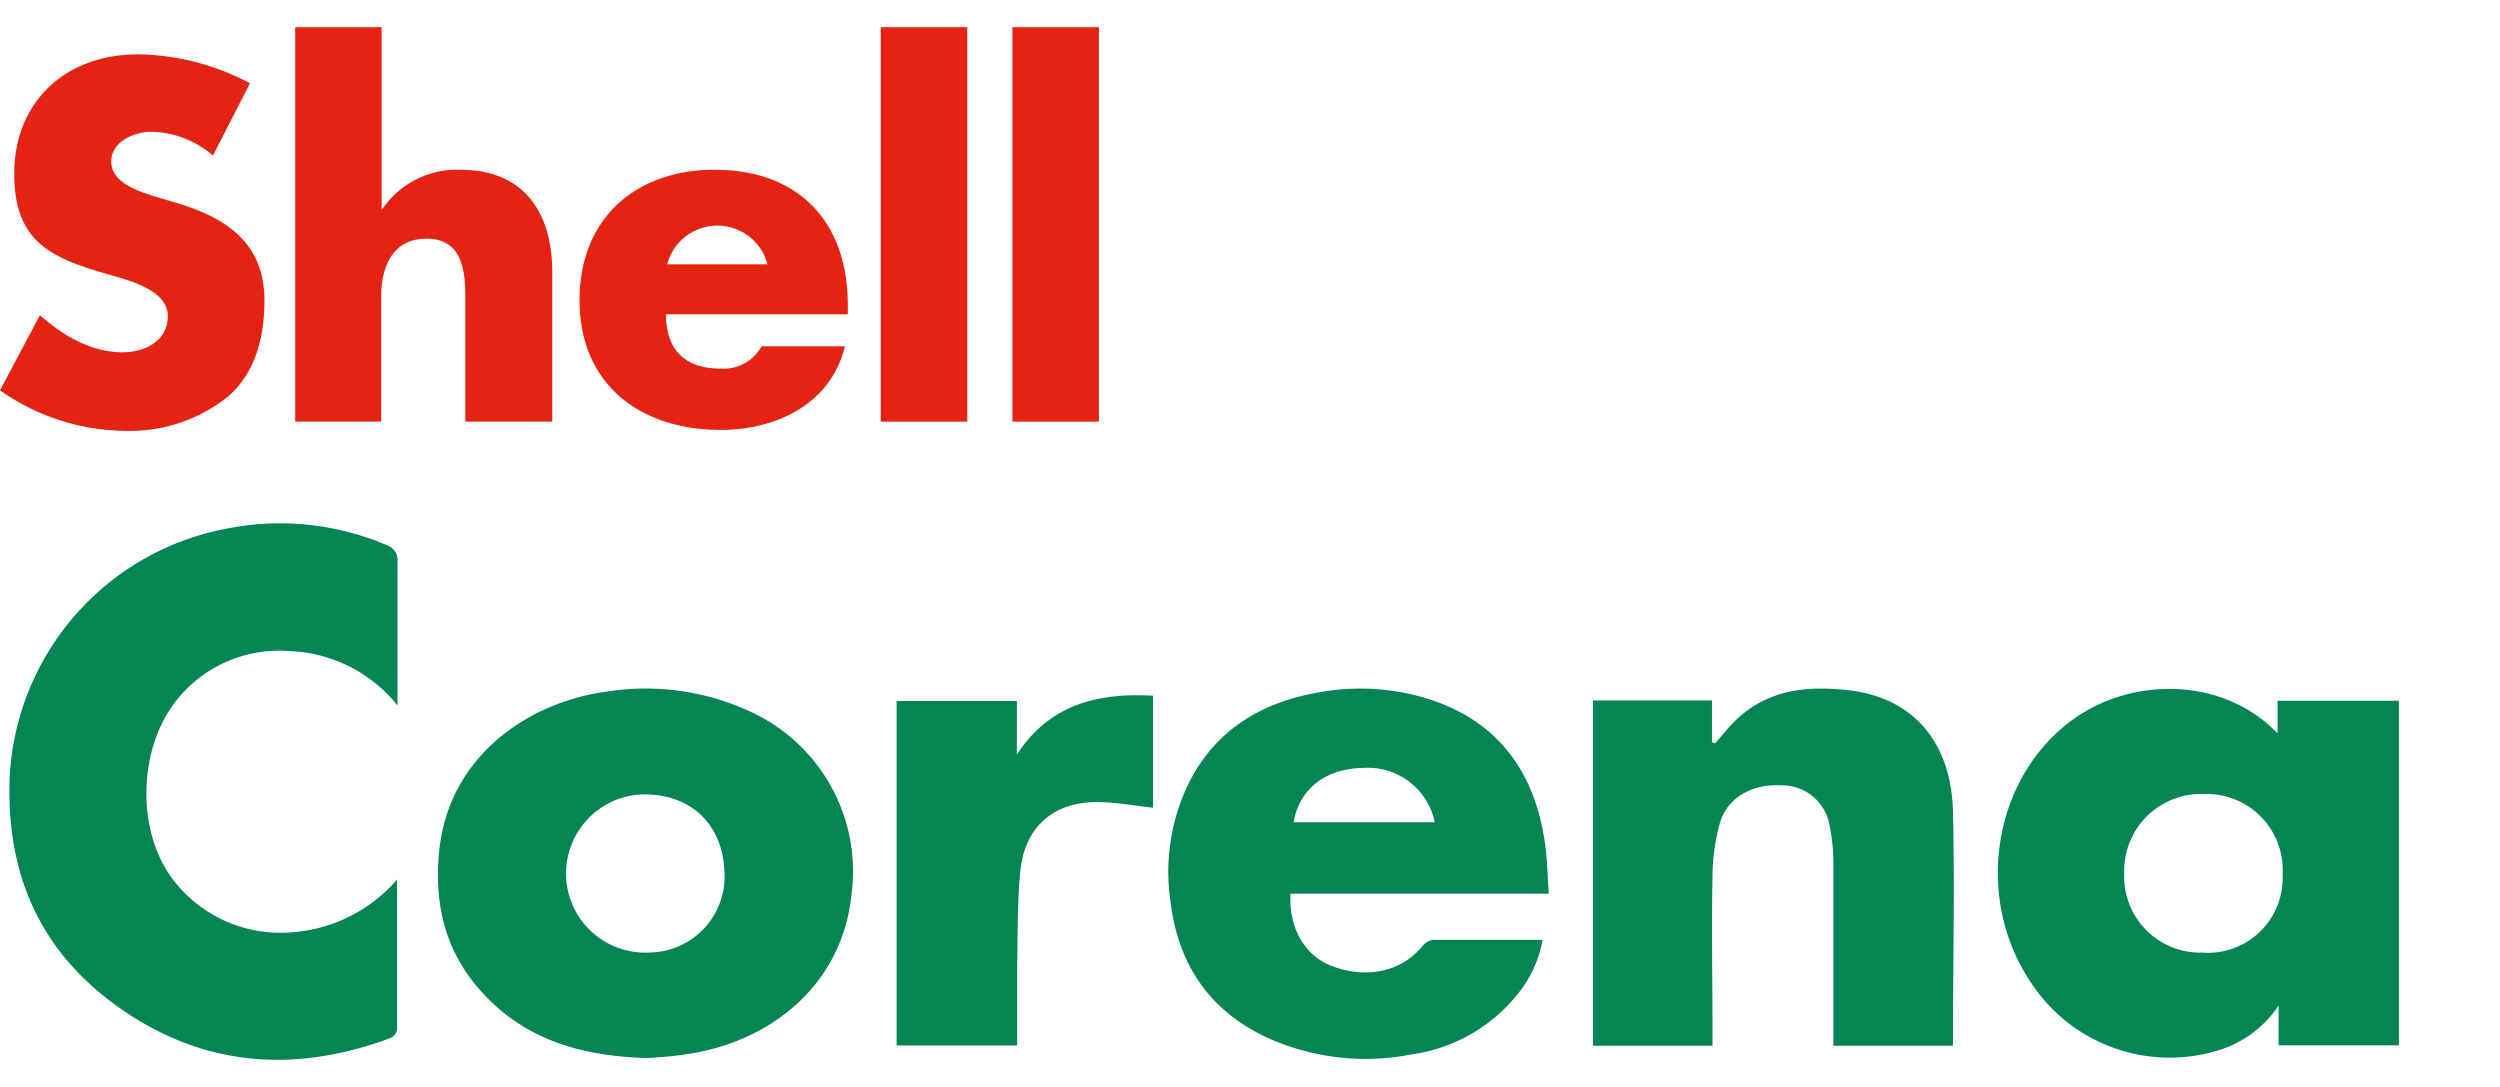
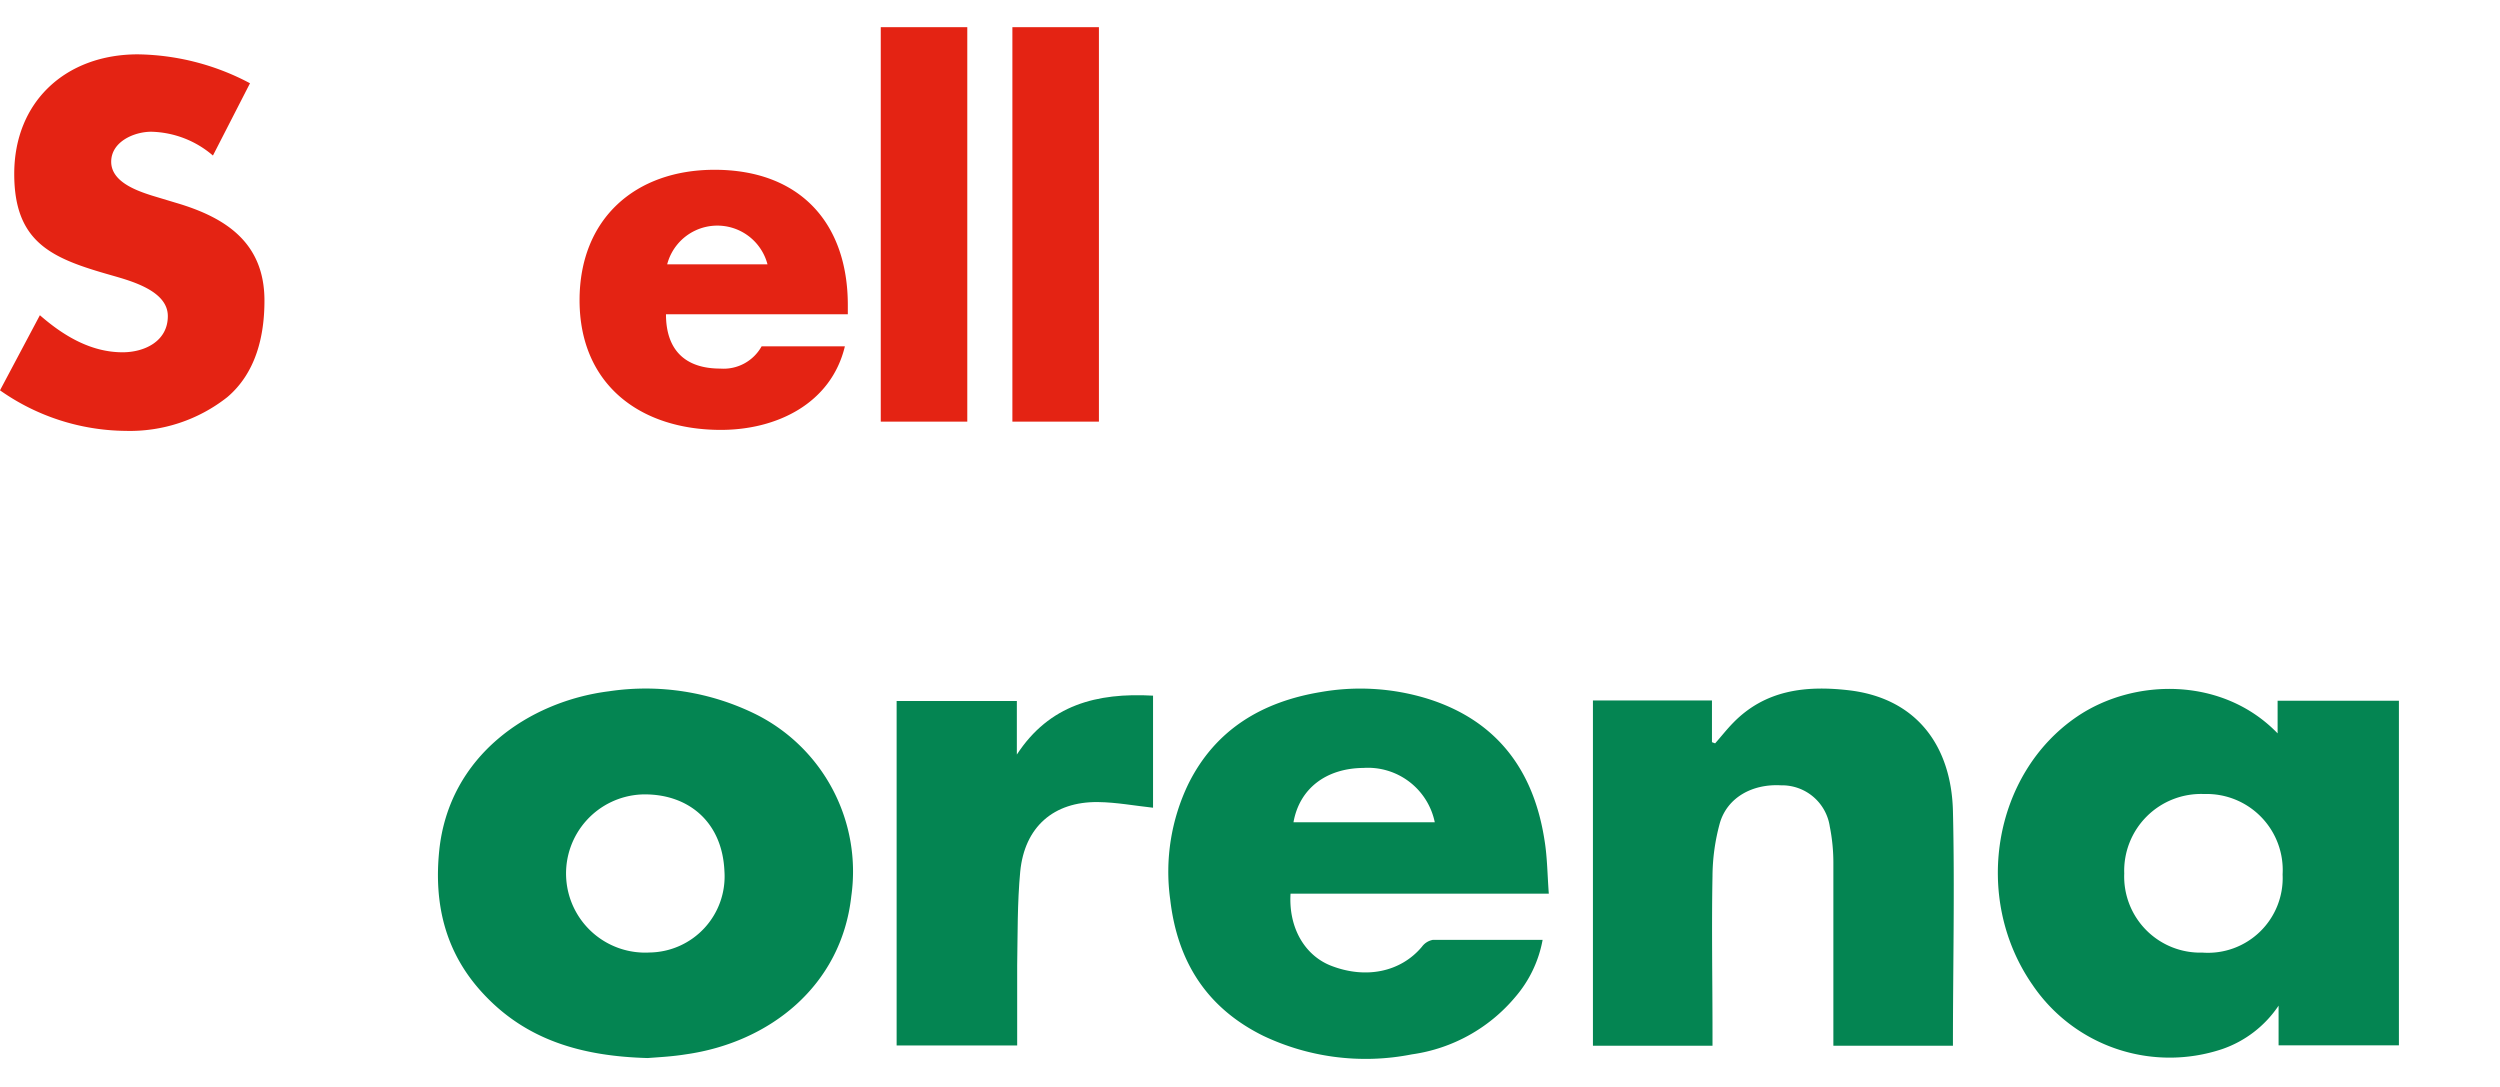
<svg xmlns="http://www.w3.org/2000/svg" id="e18cc427-8413-496b-8d08-8743ebc7de65" data-name="Layer 1" width="230" height="100" viewBox="0 0 230 100">
  <g>
    <g>
-       <path d="M36.53,80.92c0,4.81,0,9.3,0,13.8a1.1,1.1,0,0,1-.58.77C27.16,98.75,18.78,98.2,11,92.73,4.28,88,1,81.51.87,73.32a24.51,24.51,0,0,1,20-24.69,25,25,0,0,1,15,1.65,1.47,1.47,0,0,1,.7,1.1c0,4.43,0,8.85,0,13.52a13.39,13.39,0,0,0-9.93-5,12.06,12.06,0,0,0-10,4.05c-4.12,4.61-4.25,13-.27,17.53A12.4,12.4,0,0,0,26.39,85.8,14.15,14.15,0,0,0,36.53,80.92Z" style="fill: #048552" />
      <path d="M209.63,96.17V92.52a10.27,10.27,0,0,1-5.2,4A15.24,15.24,0,0,1,187,90.62c-5.57-8-3.65-19.44,4.1-24.7,5.27-3.57,13.41-3.66,18.44,1.55v-3h11.16V96.17ZM210,80.45a7,7,0,0,0-7.22-7.4,7.07,7.07,0,0,0-7.35,7.31,7,7,0,0,0,7.2,7.28A6.88,6.88,0,0,0,210,80.45Z" style="fill: #048552" />
      <path d="M59.6,97.34c-6.08-.16-11.19-1.66-15.14-5.92C41,87.71,39.9,83.25,40.41,78.25c.9-8.77,8.31-13.73,15.6-14.65a22.87,22.87,0,0,1,13.6,2.15,16.17,16.17,0,0,1,8.71,16.69C77.41,90.7,70.81,95.91,63.09,97,61.79,97.21,60.47,97.27,59.6,97.34Zm7.05-17.16c-.19-4.7-3.49-7.23-7.64-7.09a7.28,7.28,0,1,0,.76,14.54A7,7,0,0,0,66.65,80.18Z" style="fill: #048552" />
      <path d="M142.49,82.22H118.73c-.19,3.1,1.28,5.66,3.71,6.62,3.22,1.26,6.43.58,8.37-1.73a1.61,1.61,0,0,1,1-.64c3.32,0,6.64,0,10.11,0a11.09,11.09,0,0,1-2.51,5.25A15.15,15.15,0,0,1,129.9,97a21.93,21.93,0,0,1-13.67-1.7c-5.21-2.57-7.91-6.83-8.57-12.54a18.61,18.61,0,0,1,1.68-10.66c2.49-5,6.79-7.54,12.16-8.43a21,21,0,0,1,9.83.61c6.38,2,9.78,6.58,10.77,13.05C142.35,78.87,142.36,80.48,142.49,82.22ZM119,75.65h13a6.28,6.28,0,0,0-6.57-5C122,70.68,119.55,72.55,119,75.65Z" style="fill: #048552" />
      <path d="M157.79,68.39c.56-.63,1.08-1.3,1.67-1.9,2.93-3,6.61-3.43,10.5-3,6.39.69,9.56,5.17,9.71,11.11.17,7.17,0,14.36,0,21.61h-11V93.76c0-4.77,0-9.53,0-14.3a17,17,0,0,0-.33-3.42,4.44,4.44,0,0,0-4.48-3.79c-2.65-.15-4.94,1.12-5.63,3.46a18.74,18.74,0,0,0-.68,4.89c-.09,4.76,0,9.53,0,14.3v1.31h-11V64.44h10.95v3.84Z" style="fill: #048552" />
      <path d="M106.08,64V74.31c-1.68-.18-3.37-.5-5.06-.52-4.09-.05-6.76,2.29-7.16,6.4-.27,2.87-.23,5.77-.28,8.65,0,2.42,0,4.84,0,7.34H82.49V64.49H93.55v4.93C96.53,64.85,100.91,63.71,106.08,64Z" style="fill: #048552" />
    </g>
    <g>
      <path d="M19.59,14.31a9,9,0,0,0-5.68-2.19c-1.58,0-3.68.92-3.68,2.76S12.55,17.54,14,18l2.19.66c4.59,1.35,8.14,3.67,8.14,9,0,3.27-.79,6.64-3.41,8.87a14.46,14.46,0,0,1-9.36,3.11A20.33,20.33,0,0,1,0,35.91L3.67,29c2.15,1.88,4.68,3.41,7.61,3.41,2,0,4.16-1,4.16-3.33s-3.37-3.23-5.21-3.76C4.85,23.79,1.31,22.39,1.31,16,1.31,9.32,6.08,5,12.68,5A22.58,22.58,0,0,1,23,7.66Z" style="fill: #e42313" />
-       <path d="M35.11,2.5V19.2h.09a8.31,8.31,0,0,1,7.17-3.58c5.69,0,8.44,3.76,8.44,9.44V38.79h-8V27.29c0-2.62-.39-5.33-3.58-5.33s-4.16,2.71-4.16,5.33v11.5H27.16V2.5Z" style="fill: #e42313" />
      <path d="M78,28.91H61.27c0,3.23,1.7,5,5,5a4,4,0,0,0,3.8-2.05h7.66c-1.27,5.29-6.3,7.69-11.41,7.69-7.44,0-13-4.19-13-11.93,0-7.48,5.11-12,12.42-12C73.51,15.62,78,20.43,78,28.08Zm-7.39-4.59a4.77,4.77,0,0,0-9.23,0Z" style="fill: #e42313" />
      <rect x="81.03" y="2.5" width="7.96" height="36.29" style="fill: #e42313" />
      <rect x="93.14" y="2.5" width="7.96" height="36.29" style="fill: #e42313" />
    </g>
  </g>
</svg>